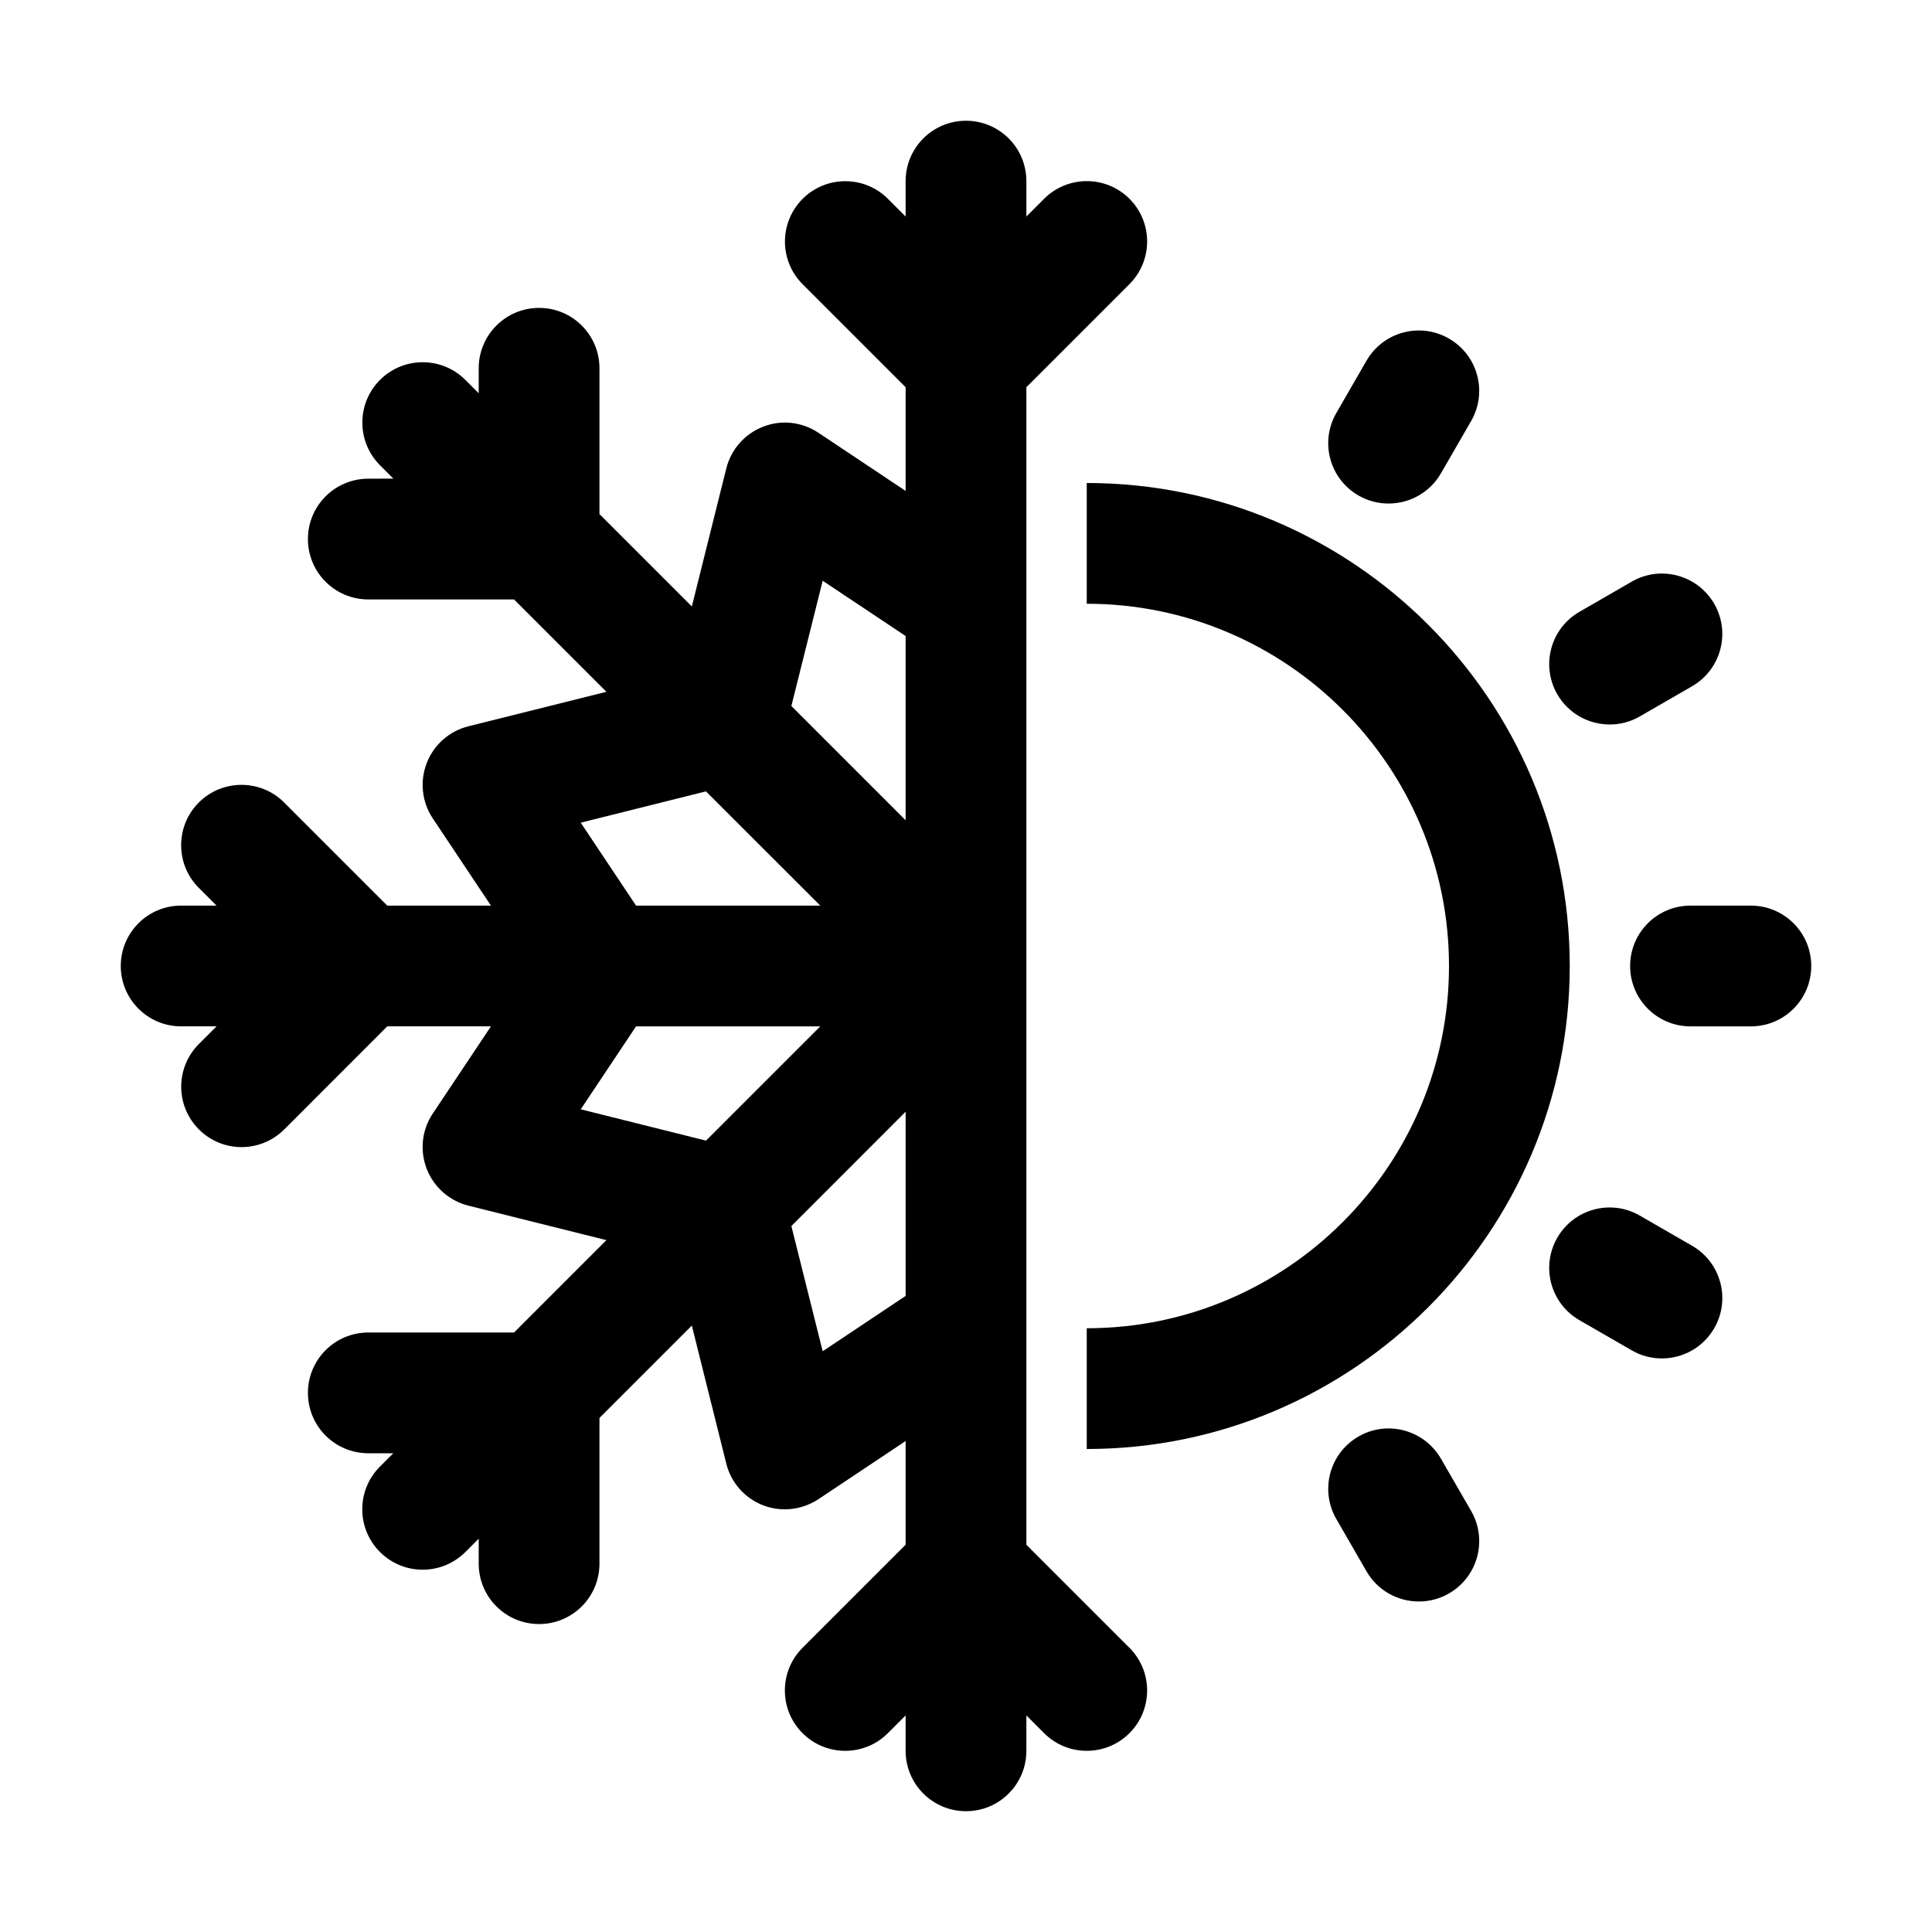
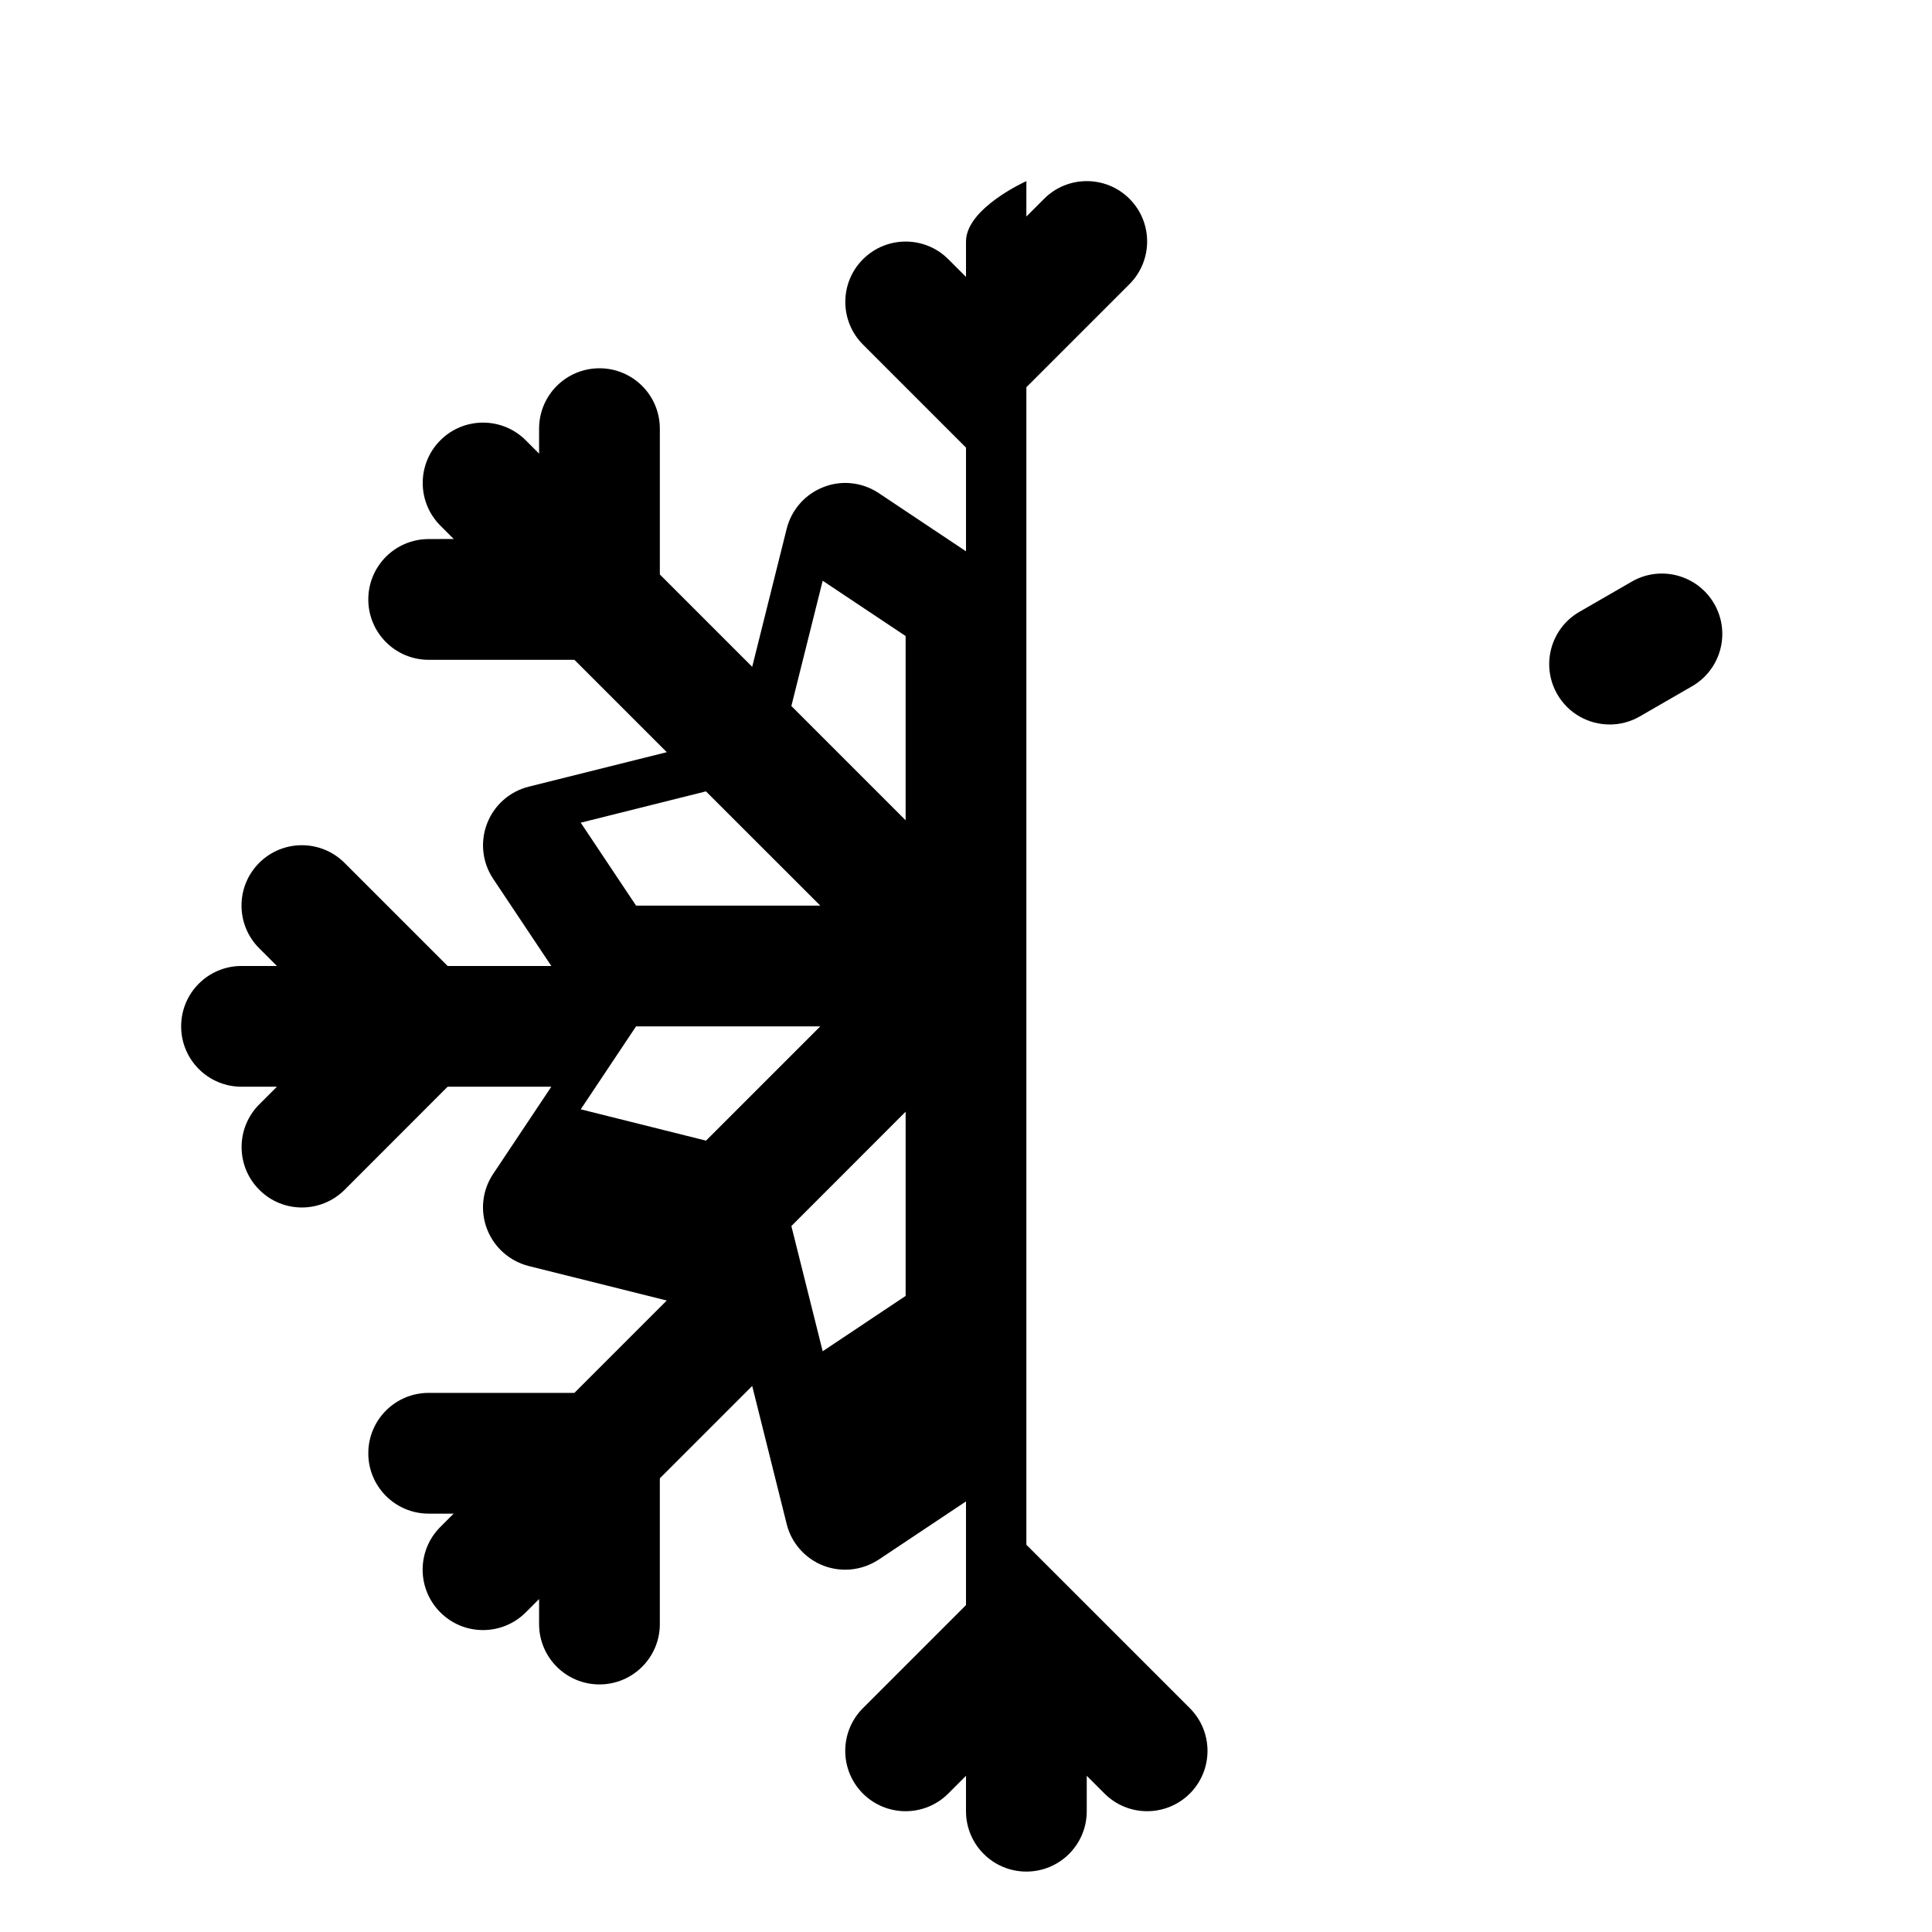
<svg xmlns="http://www.w3.org/2000/svg" width="100%" height="100%" version="1.1" viewBox="0 0 100 100" id="1028686138" class="svg u_1028686138" data-icon-custom="true">
  <g>
-     <path d="m56.25 68.75v6.25c13.785 0 25-11.215 25-25s-11.215-25-25-25v6.25c10.34 0 18.75 8.41 18.75 18.75s-8.41 18.75-18.75 18.75z" />
-     <path d="m90.625 46.875h-3.125c-1.727 0-3.125 1.398-3.125 3.125s1.398 3.125 3.125 3.125h3.125c1.727 0 3.125-1.398 3.125-3.125s-1.398-3.125-3.125-3.125z" />
    <path d="m83.316 37.5c0.531 0 1.066-0.133 1.559-0.418l2.707-1.562c1.496-0.863 2.008-2.773 1.145-4.269-0.867-1.496-2.777-2.008-4.269-1.145l-2.707 1.562c-1.496 0.863-2.008 2.773-1.145 4.269 0.582 1.004 1.629 1.562 2.711 1.562z" />
-     <path d="m70.312 25.645c0.492 0.285 1.027 0.418 1.559 0.418 1.082 0 2.129-0.559 2.711-1.562l1.562-2.707c0.863-1.496 0.352-3.406-1.145-4.269-1.492-0.863-3.406-0.352-4.269 1.145l-1.562 2.707c-0.863 1.496-0.352 3.406 1.145 4.269z" />
-     <path d="m74.582 75.5c-0.867-1.496-2.781-2.008-4.269-1.145-1.496 0.863-2.008 2.773-1.145 4.269l1.562 2.707c0.578 1.004 1.629 1.562 2.711 1.562 0.531 0 1.066-0.133 1.559-0.418 1.496-0.863 2.008-2.773 1.145-4.269z" />
-     <path d="m87.582 64.48-2.707-1.562c-1.492-0.863-3.406-0.352-4.269 1.145s-0.352 3.406 1.145 4.269l2.707 1.562c0.492 0.285 1.027 0.418 1.559 0.418 1.082 0 2.129-0.559 2.711-1.562 0.863-1.496 0.352-3.406-1.145-4.269z" />
-     <path d="m53.125 79.957v-59.914l5.336-5.336c1.219-1.219 1.219-3.199 0-4.418s-3.199-1.219-4.418 0l-0.918 0.918v-1.832c0-1.727-1.398-3.125-3.125-3.125s-3.125 1.398-3.125 3.125v1.832l-0.914-0.914c-1.219-1.219-3.199-1.219-4.418 0s-1.219 3.199 0 4.418l5.332 5.332v5.367l-4.516-3.012c-0.852-0.566-1.922-0.684-2.859-0.312-0.949 0.367-1.66 1.172-1.906 2.156l-1.785 7.148-4.781-4.781v-7.547c0-1.727-1.398-3.125-3.125-3.125-1.727 0-3.125 1.398-3.125 3.125v1.293l-0.691-0.691c-1.219-1.219-3.199-1.219-4.418 0s-1.219 3.199 0 4.418l0.691 0.691-1.297 0.004c-1.727 0-3.125 1.398-3.125 3.125 0 1.727 1.398 3.125 3.125 3.125h7.543l4.781 4.781-7.144 1.785c-0.984 0.246-1.793 0.957-2.156 1.906-0.367 0.949-0.25 2.016 0.312 2.859l3.012 4.516h-5.367l-5.336-5.336c-1.219-1.219-3.199-1.219-4.418 0s-1.219 3.199 0 4.418l0.918 0.918h-1.832c-1.727 0-3.125 1.398-3.125 3.125s1.398 3.125 3.125 3.125h1.832l-0.914 0.914c-1.219 1.219-1.219 3.199 0 4.418 0.609 0.613 1.406 0.918 2.207 0.918s1.598-0.305 2.211-0.914l5.332-5.336h5.367l-3.012 4.516c-0.566 0.844-0.68 1.91-0.312 2.859 0.367 0.949 1.172 1.656 2.156 1.906l7.144 1.785-4.781 4.781h-7.543c-1.727 0-3.125 1.398-3.125 3.125 0 1.727 1.398 3.125 3.125 3.125h1.293l-0.691 0.691c-1.219 1.219-1.219 3.199 0 4.418 0.613 0.613 1.41 0.918 2.211 0.918s1.598-0.305 2.211-0.914l0.691-0.691v1.293c0 1.727 1.398 3.125 3.125 3.125 1.727 0 3.125-1.398 3.125-3.125v-7.543l4.781-4.781 1.785 7.148c0.242 0.984 0.957 1.789 1.906 2.156 0.363 0.137 0.742 0.207 1.125 0.207 0.605 0 1.211-0.18 1.734-0.523l4.516-3.012v5.367l-5.336 5.336c-1.219 1.219-1.219 3.199 0 4.418s3.199 1.219 4.418 0l0.918-0.918v1.832c0 1.727 1.398 3.125 3.125 3.125s3.125-1.398 3.125-3.125v-1.832l0.914 0.914c0.613 0.613 1.41 0.918 2.211 0.918s1.598-0.305 2.211-0.914c1.219-1.219 1.219-3.199 0-4.418zm-10.543-49.898 4.293 2.863v9.535l-5.914-5.914zm-12.523 12.523 6.481-1.621 5.918 5.914h-9.535zm0 14.836 2.863-4.293h9.535l-5.914 5.914zm12.523 12.523-1.621-6.481 5.914-5.918v9.535z" />
+     <path d="m53.125 79.957v-59.914l5.336-5.336c1.219-1.219 1.219-3.199 0-4.418s-3.199-1.219-4.418 0l-0.918 0.918v-1.832s-3.125 1.398-3.125 3.125v1.832l-0.914-0.914c-1.219-1.219-3.199-1.219-4.418 0s-1.219 3.199 0 4.418l5.332 5.332v5.367l-4.516-3.012c-0.852-0.566-1.922-0.684-2.859-0.312-0.949 0.367-1.66 1.172-1.906 2.156l-1.785 7.148-4.781-4.781v-7.547c0-1.727-1.398-3.125-3.125-3.125-1.727 0-3.125 1.398-3.125 3.125v1.293l-0.691-0.691c-1.219-1.219-3.199-1.219-4.418 0s-1.219 3.199 0 4.418l0.691 0.691-1.297 0.004c-1.727 0-3.125 1.398-3.125 3.125 0 1.727 1.398 3.125 3.125 3.125h7.543l4.781 4.781-7.144 1.785c-0.984 0.246-1.793 0.957-2.156 1.906-0.367 0.949-0.25 2.016 0.312 2.859l3.012 4.516h-5.367l-5.336-5.336c-1.219-1.219-3.199-1.219-4.418 0s-1.219 3.199 0 4.418l0.918 0.918h-1.832c-1.727 0-3.125 1.398-3.125 3.125s1.398 3.125 3.125 3.125h1.832l-0.914 0.914c-1.219 1.219-1.219 3.199 0 4.418 0.609 0.613 1.406 0.918 2.207 0.918s1.598-0.305 2.211-0.914l5.332-5.336h5.367l-3.012 4.516c-0.566 0.844-0.68 1.91-0.312 2.859 0.367 0.949 1.172 1.656 2.156 1.906l7.144 1.785-4.781 4.781h-7.543c-1.727 0-3.125 1.398-3.125 3.125 0 1.727 1.398 3.125 3.125 3.125h1.293l-0.691 0.691c-1.219 1.219-1.219 3.199 0 4.418 0.613 0.613 1.41 0.918 2.211 0.918s1.598-0.305 2.211-0.914l0.691-0.691v1.293c0 1.727 1.398 3.125 3.125 3.125 1.727 0 3.125-1.398 3.125-3.125v-7.543l4.781-4.781 1.785 7.148c0.242 0.984 0.957 1.789 1.906 2.156 0.363 0.137 0.742 0.207 1.125 0.207 0.605 0 1.211-0.18 1.734-0.523l4.516-3.012v5.367l-5.336 5.336c-1.219 1.219-1.219 3.199 0 4.418s3.199 1.219 4.418 0l0.918-0.918v1.832c0 1.727 1.398 3.125 3.125 3.125s3.125-1.398 3.125-3.125v-1.832l0.914 0.914c0.613 0.613 1.41 0.918 2.211 0.918s1.598-0.305 2.211-0.914c1.219-1.219 1.219-3.199 0-4.418zm-10.543-49.898 4.293 2.863v9.535l-5.914-5.914zm-12.523 12.523 6.481-1.621 5.918 5.914h-9.535zm0 14.836 2.863-4.293h9.535l-5.914 5.914zm12.523 12.523-1.621-6.481 5.914-5.918v9.535z" />
  </g>
</svg>